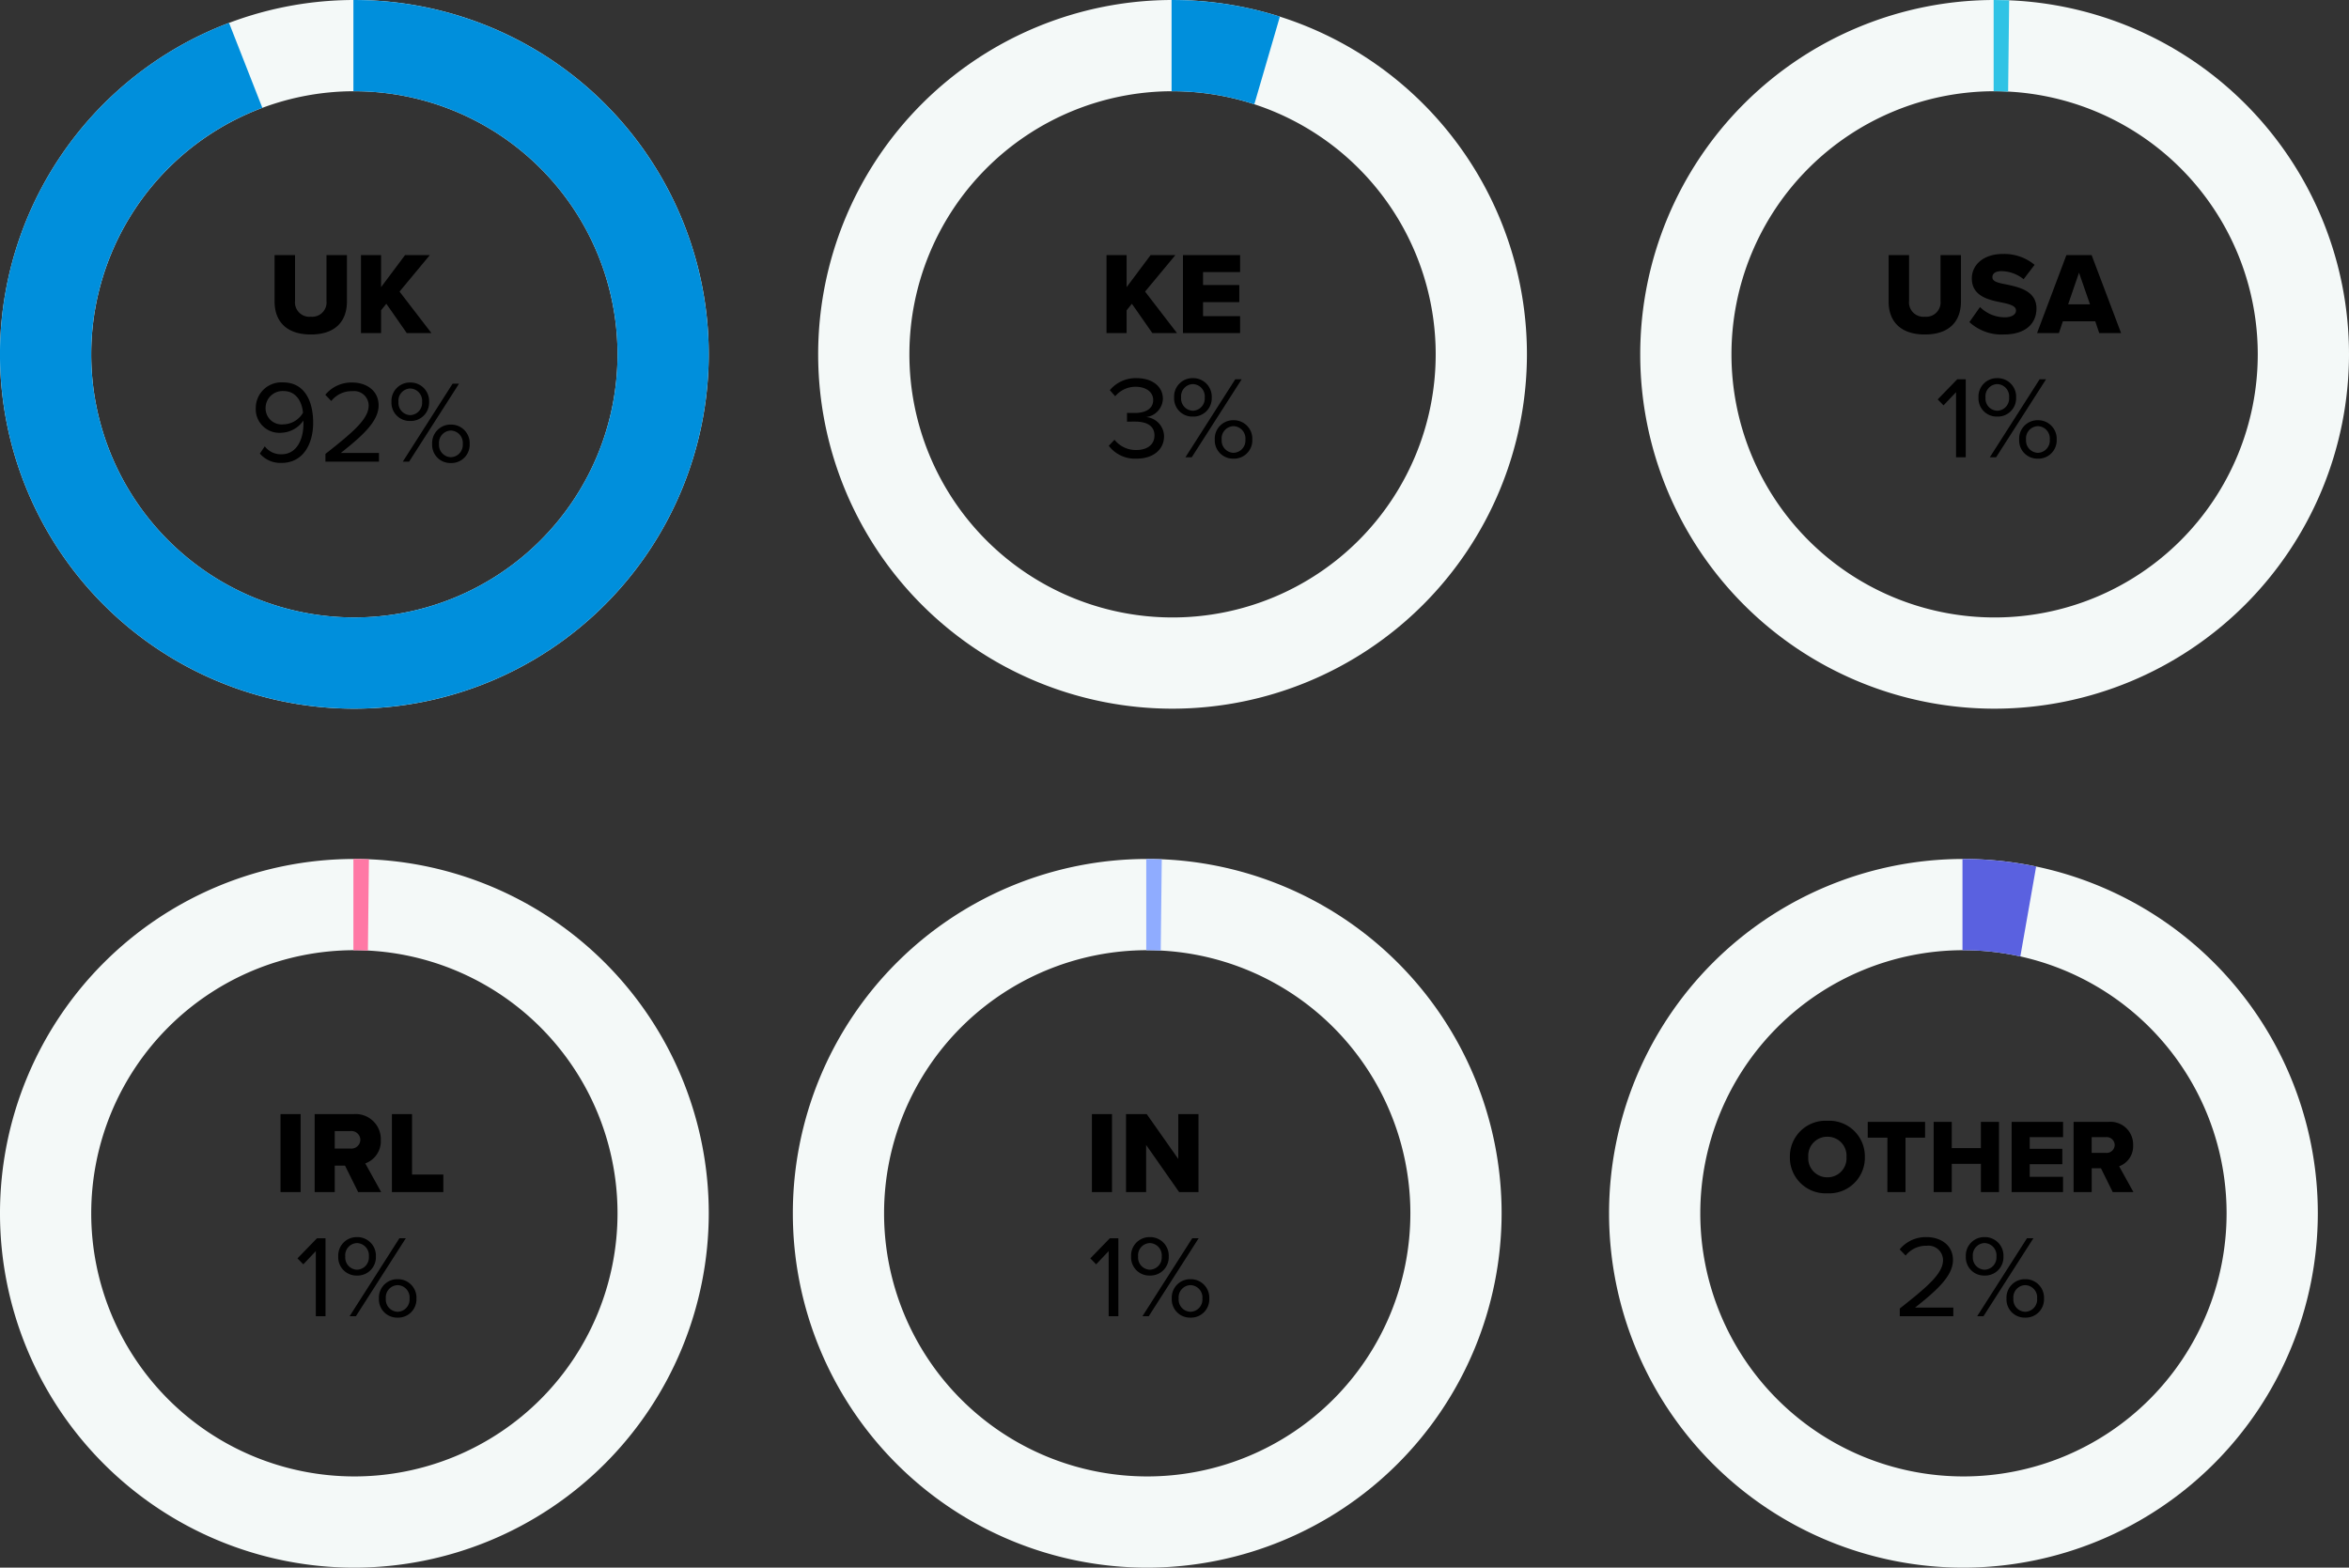
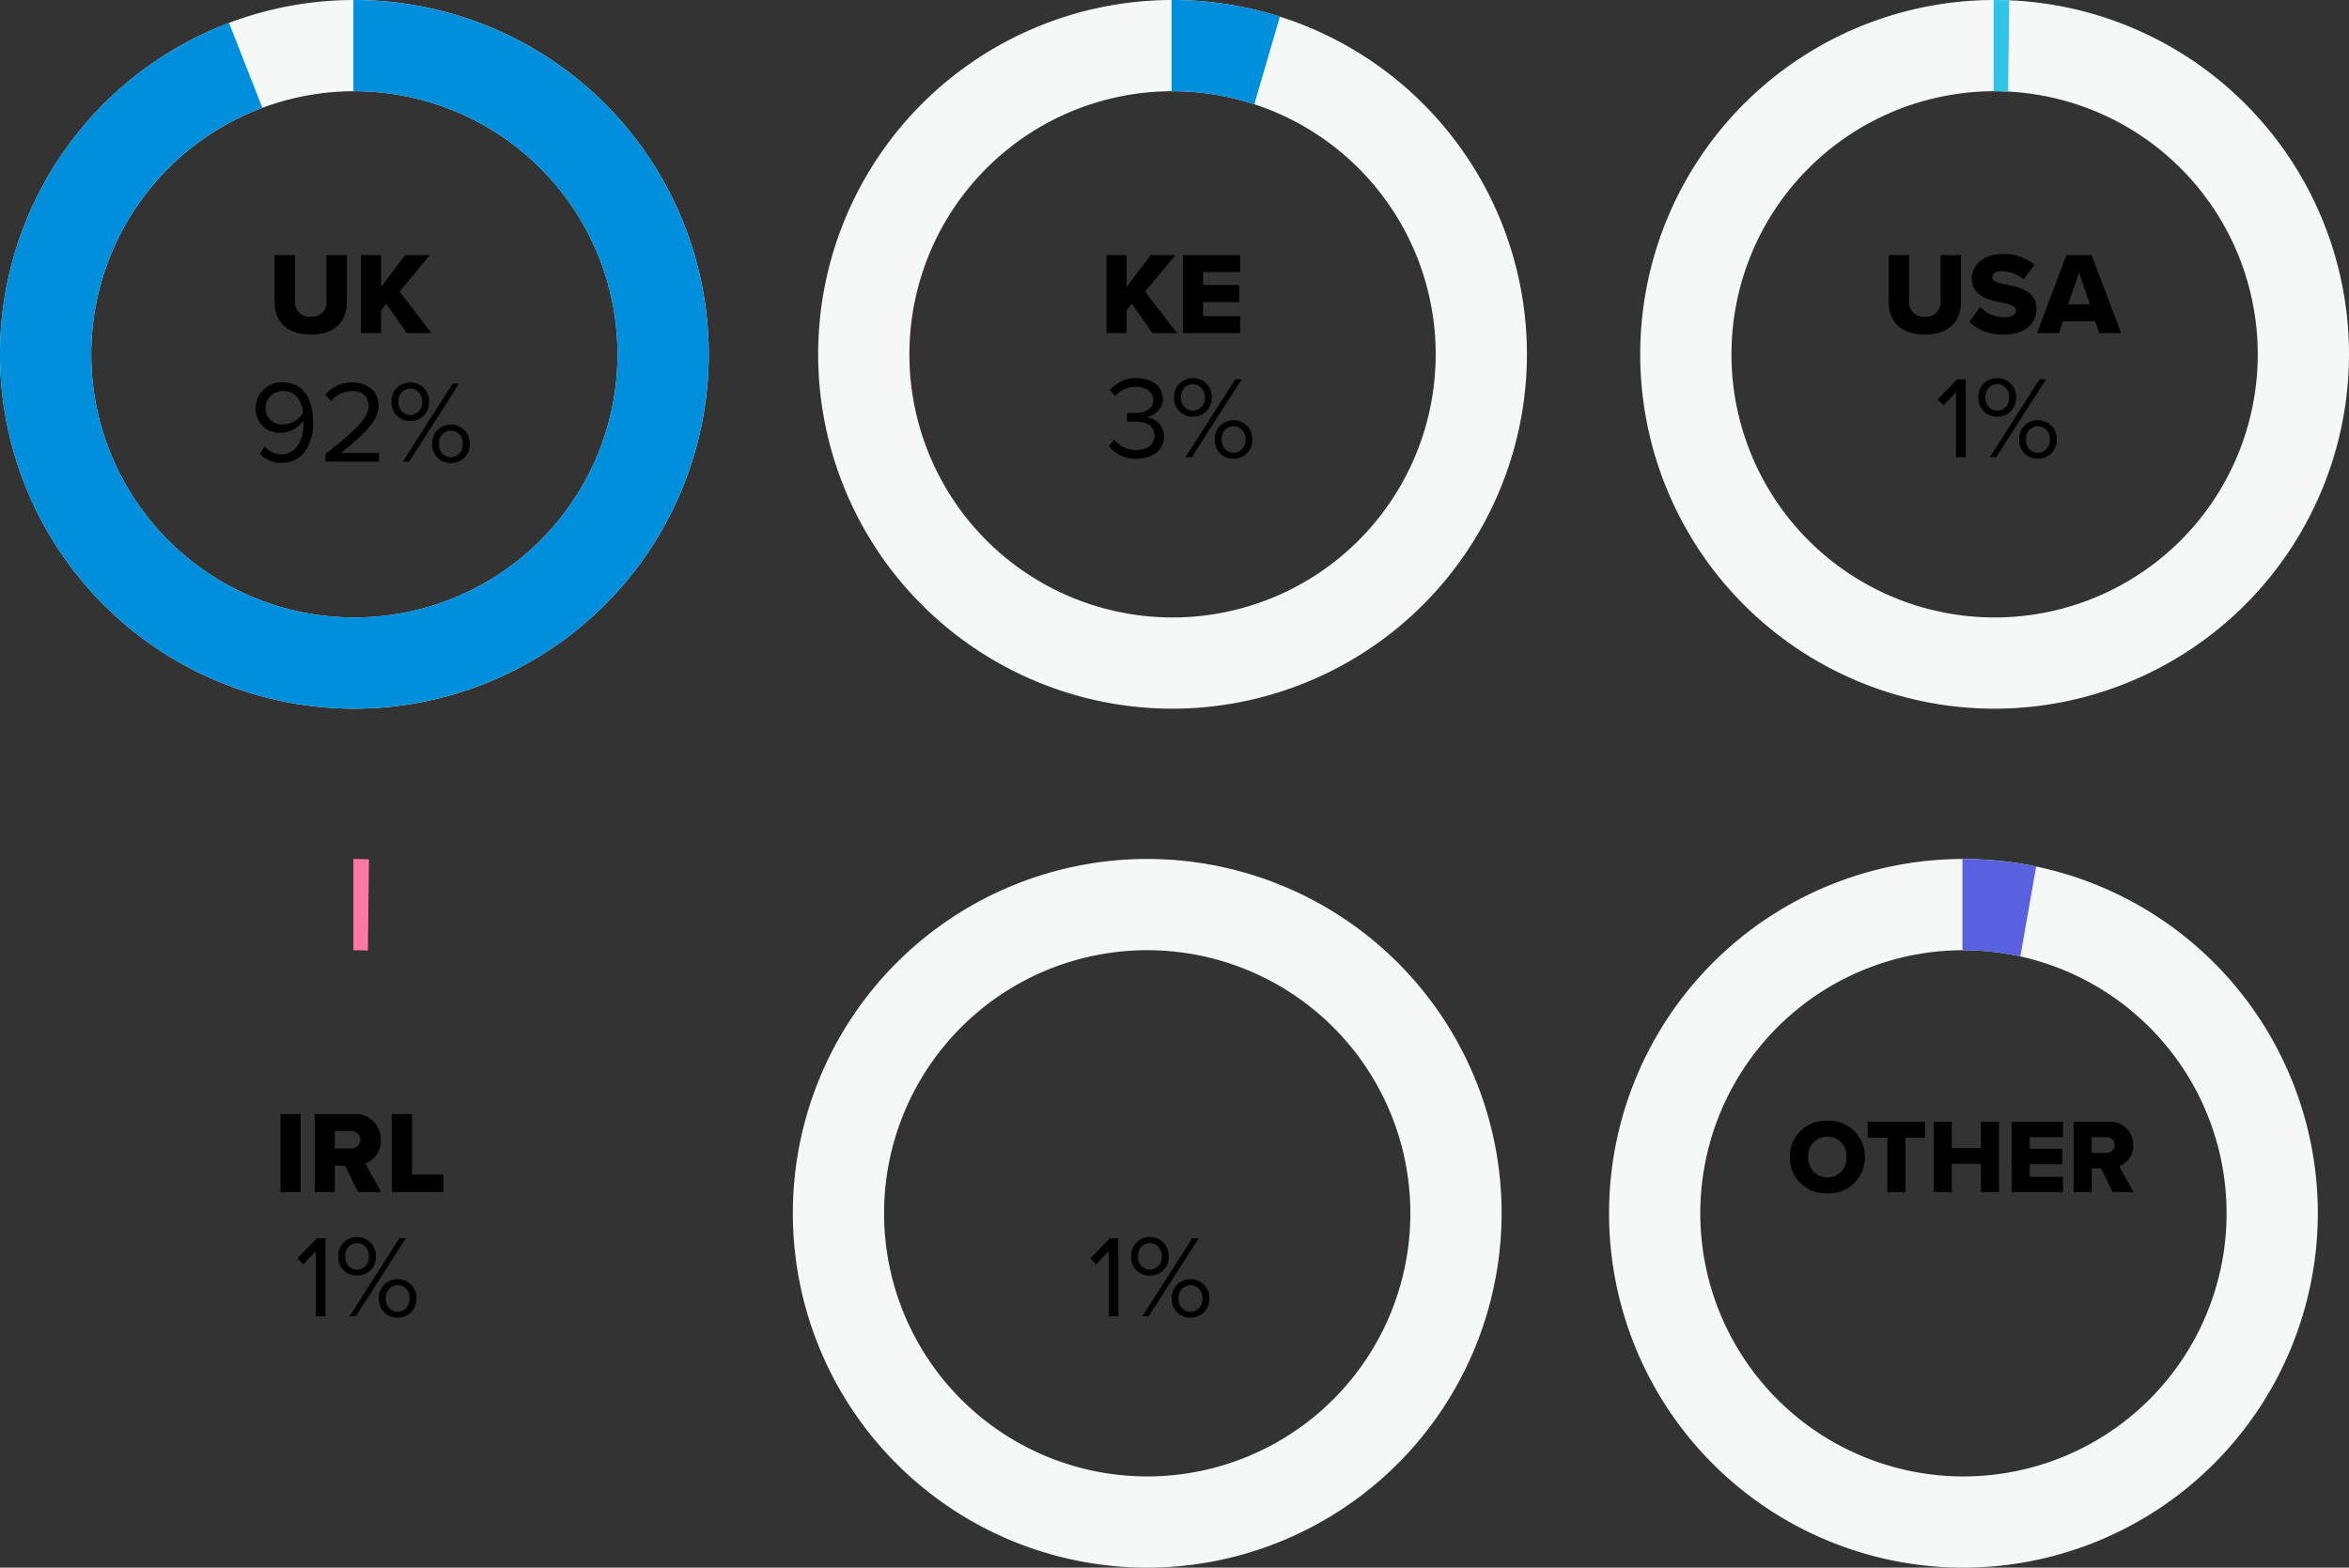
<svg xmlns="http://www.w3.org/2000/svg" width="401.947" height="268.28" viewBox="0 0 401.947 268.28">
  <rect x="0" y="0" width="401.947" height="268.28" fill="#333333" stroke="none" />
  <g id="Group_6548" data-name="Group 6548" transform="translate(276.306 -5850.22)">
    <g id="swingingheaven_desktop_graph3" transform="translate(-1414.122 5004.813)">
      <g id="Group_6531" data-name="Group 6531">
        <g id="Group_6493" data-name="Group 6493">
          <g id="Group_6276" data-name="Group 6276">
            <g id="Group_6255" data-name="Group 6255">
              <path id="Path_16280" data-name="Path 16280" d="M1198.458,966.687a60.64,60.64,0,1,1,60.638-60.642h0A60.712,60.712,0,0,1,1198.458,966.687Zm0-105.667a45.028,45.028,0,1,0,45.025,45.031h0a45.026,45.026,0,0,0-45.024-45.03Z" fill="#f4f9f8" />
            </g>
          </g>
        </g>
      </g>
      <path id="Path_16471" data-name="Path 16471" d="M1198.623,845.411c-.057,0-.113,0-.169,0s-.11,0-.165,0v15.613c.057,0,.112,0,.169,0h0c.055,0,.109,0,.164,0a45.024,45.024,0,0,1,44.86,45.026h0a45.024,45.024,0,0,1-44.86,45.02c-.058,0-.114.005-.171.005s-.108,0-.163-.005a45.028,45.028,0,0,1-15.581-87.213l-5.7-14.535a60.639,60.639,0,0,0,21.279,117.359c.057,0,.112.005.169.005s.109,0,.165-.005a60.709,60.709,0,0,0,60.473-60.636h0A60.637,60.637,0,0,0,1198.623,845.411Z" fill="#008fdc" />
      <g id="FR">
        <g id="USA" style="isolation: isolate">
          <path id="Path_16548" data-name="Path 16548" d="M1.2-5.4C1.2-2.12,3.12.24,7.4.24s6.18-2.34,6.18-5.66v-7.92h-3.5v7.82A2.461,2.461,0,0,1,7.4-2.8,2.467,2.467,0,0,1,4.7-5.52v-7.82H1.2ZM23.82,0h4.22L22.58-7.1l5.18-6.24H23.52l-4.1,5.48v-5.48H15.98V0h3.44V-3.9l.9-1.12Z" transform="translate(1183.602 902.409)" />
        </g>
      </g>
      <g id="Group_6501" data-name="Group 6501">
        <g id="Group_6532" data-name="Group 6532" style="isolation: isolate">
          <path id="Path_16549" data-name="Path 16549" d="M1.68-1.38A4.637,4.637,0,0,0,5.38.22c3.74,0,5.42-3.28,5.42-6.88,0-3.64-1.42-6.9-5.16-6.9A4.384,4.384,0,0,0,.98-9.2,4.048,4.048,0,0,0,5.36-4.94,4.786,4.786,0,0,0,9.12-7.02a4.874,4.874,0,0,1,.02.54c0,2.52-1.06,5.22-3.76,5.22A3.446,3.446,0,0,1,2.52-2.62ZM9.06-8.36A3.991,3.991,0,0,1,5.74-6.38,2.762,2.762,0,0,1,2.66-9.26a2.909,2.909,0,0,1,3.06-2.82C8.04-12.08,8.92-10.02,9.06-8.36ZM12.9,0h9.16V-1.48H15.52C19.24-4.42,22-6.9,22-9.62c0-2.66-2.26-3.92-4.48-3.92a5.778,5.778,0,0,0-4.64,2.1l1.02,1.06a4.46,4.46,0,0,1,3.62-1.68A2.494,2.494,0,0,1,20.3-9.62c0,2.3-2.6,4.52-7.4,8.3ZM24.2-10.22a3.115,3.115,0,0,0,3.2,3.26,3.136,3.136,0,0,0,3.24-3.26,3.173,3.173,0,0,0-3.24-3.32A3.153,3.153,0,0,0,24.2-10.22ZM26.14,0h1.08l8.54-13.34h-1.1Zm3.3-10.22A2.1,2.1,0,0,1,27.4-7.96a2.087,2.087,0,0,1-2-2.26,2.089,2.089,0,0,1,2-2.3A2.106,2.106,0,0,1,29.44-10.22Zm1.72,7.2A3.115,3.115,0,0,0,34.36.24a3.131,3.131,0,0,0,3.22-3.26,3.169,3.169,0,0,0-3.22-3.32A3.153,3.153,0,0,0,31.16-3.02Zm5.24,0A2.1,2.1,0,0,1,34.36-.76a2.09,2.09,0,0,1-2.02-2.26,2.091,2.091,0,0,1,2.02-2.3A2.106,2.106,0,0,1,36.4-3.02Z" transform="translate(1180.602 924.409)" />
        </g>
      </g>
      <g id="Group_6533" data-name="Group 6533">
        <g id="Group_6493-2" data-name="Group 6493">
          <g id="Group_6276-2" data-name="Group 6276">
            <g id="Group_6255-2" data-name="Group 6255">
              <path id="Path_16280-2" data-name="Path 16280" d="M1338.458,966.687a60.64,60.64,0,1,1,60.638-60.642h0A60.712,60.712,0,0,1,1338.458,966.687Zm0-105.667a45.028,45.028,0,1,0,45.025,45.031h0a45.026,45.026,0,0,0-45.024-45.03Z" fill="#f4f9f8" />
            </g>
          </g>
        </g>
      </g>
      <g id="FR-2" data-name="FR" transform="translate(-0.646)">
        <g id="USA-2" data-name="USA" style="isolation: isolate">
          <path id="Path_16550" data-name="Path 16550" d="M9.04,0h4.22L7.8-7.1l5.18-6.24H8.74L4.64-7.86v-5.48H1.2V0H4.64V-3.9l.9-1.12Zm5.24,0h9.78V-2.9H17.72V-5.3h6.2V-8.22h-6.2v-2.22h6.34v-2.9H14.28Z" transform="translate(1326.602 902.409)" />
        </g>
      </g>
      <g id="Group_6501-2" data-name="Group 6501">
        <g id="Group_6534" data-name="Group 6534" style="isolation: isolate">
          <path id="Path_16551" data-name="Path 16551" d="M.58-1.96A5.626,5.626,0,0,0,5.32.24c2.94,0,4.72-1.62,4.72-3.84A3.355,3.355,0,0,0,6.96-6.88a3.249,3.249,0,0,0,2.88-3.1c0-2.26-1.96-3.56-4.52-3.56A5.779,5.779,0,0,0,.76-11.48l.92,1.04A4.519,4.519,0,0,1,5.2-12.06c1.62,0,2.98.8,2.98,2.28,0,1.54-1.42,2.2-3.1,2.2-.54,0-1.16,0-1.38-.02v1.52c.2-.02.82-.02,1.38-.02,1.96,0,3.32.7,3.32,2.36,0,1.54-1.18,2.5-3.12,2.5A4.633,4.633,0,0,1,1.56-3Zm11.18-8.26a3.115,3.115,0,0,0,3.2,3.26,3.136,3.136,0,0,0,3.24-3.26,3.173,3.173,0,0,0-3.24-3.32A3.153,3.153,0,0,0,11.76-10.22ZM13.7,0h1.08l8.54-13.34h-1.1ZM17-10.22a2.1,2.1,0,0,1-2.04,2.26,2.087,2.087,0,0,1-2-2.26,2.089,2.089,0,0,1,2-2.3A2.106,2.106,0,0,1,17-10.22Zm1.72,7.2A3.115,3.115,0,0,0,21.92.24a3.131,3.131,0,0,0,3.22-3.26,3.169,3.169,0,0,0-3.22-3.32A3.153,3.153,0,0,0,18.72-3.02Zm5.24,0A2.1,2.1,0,0,1,21.92-.76,2.09,2.09,0,0,1,19.9-3.02a2.091,2.091,0,0,1,2.02-2.3A2.106,2.106,0,0,1,23.96-3.02Z" transform="translate(1326.963 923.659)" />
        </g>
      </g>
      <g id="Group_6535" data-name="Group 6535">
        <path id="Path_16472" data-name="Path 16472" d="M1338.623,845.411c-.057,0-.113,0-.169,0s-.11,0-.165,0v15.613c.057,0,.112,0,.169,0h0c.055,0,.109,0,.164,0a44.945,44.945,0,0,1,13.825,2.226l4.375-15A60.6,60.6,0,0,0,1338.623,845.411Z" fill="#008fdc" />
      </g>
      <g id="Group_6536" data-name="Group 6536" transform="translate(-422 147)">
        <g id="Group_6493-3" data-name="Group 6493">
          <g id="Group_6276-3" data-name="Group 6276">
            <g id="Group_6255-3" data-name="Group 6255">
              <path id="Path_16280-3" data-name="Path 16280" d="M1895.791,966.687a60.64,60.64,0,1,1,60.638-60.642h0A60.711,60.711,0,0,1,1895.791,966.687Zm0-105.667a45.028,45.028,0,1,0,45.025,45.031h0a45.026,45.026,0,0,0-45.024-45.03Z" fill="#f4f9f8" />
            </g>
          </g>
        </g>
      </g>
      <g id="FR-3" data-name="FR" transform="translate(-423.313 147)">
        <g id="USA-3" data-name="USA" style="isolation: isolate">
          <path id="Path_16558" data-name="Path 16558" d="M.468-5.994A6.11,6.11,0,0,0,6.894.216,6.1,6.1,0,0,0,13.3-5.994,6.1,6.1,0,0,0,6.894-12.2,6.11,6.11,0,0,0,.468-5.994Zm9.684,0A3.246,3.246,0,0,1,6.894-2.52,3.249,3.249,0,0,1,3.618-5.994,3.239,3.239,0,0,1,6.894-9.468,3.236,3.236,0,0,1,10.152-5.994Zm7,5.994h3.1V-9.306H23.6v-2.7h-9.81v2.7h3.366Zm16,0h3.1V-12.006h-3.1v4.482H28.17v-4.482h-3.1V0h3.1V-4.824h4.986Zm5.256,0h8.8V-2.61H41.508V-4.77h5.58V-7.4h-5.58v-2h5.706v-2.61h-8.8Zm17.3,0h3.546L56.808-4.41A3.638,3.638,0,0,0,59.2-8.01a3.866,3.866,0,0,0-4.176-4H49.014V0h3.1V-4.068h1.584Zm.342-8.046A1.384,1.384,0,0,1,54.558-6.7H52.11V-9.4h2.448A1.384,1.384,0,0,1,56.052-8.046Z" transform="translate(1866.935 902.409)" />
        </g>
      </g>
      <g id="Group_6538" data-name="Group 6538">
        <g id="Group_6493-4" data-name="Group 6493">
          <g id="Group_6276-4" data-name="Group 6276">
            <g id="Group_6255-4" data-name="Group 6255">
              <path id="Path_16280-4" data-name="Path 16280" d="M1479.125,966.687a60.64,60.64,0,1,1,60.638-60.642h0A60.712,60.712,0,0,1,1479.125,966.687Zm0-105.667a45.028,45.028,0,1,0,45.025,45.031h0a45.027,45.027,0,0,0-45.024-45.03Z" fill="#f4f9f8" />
            </g>
          </g>
        </g>
      </g>
      <g id="FR-4" data-name="FR" transform="translate(1.515)">
        <g id="USA-4" data-name="USA" style="isolation: isolate">
          <path id="Path_16552" data-name="Path 16552" d="M1.2-5.4C1.2-2.12,3.12.24,7.4.24s6.18-2.34,6.18-5.66v-7.92h-3.5v7.82A2.461,2.461,0,0,1,7.4-2.8,2.467,2.467,0,0,1,4.7-5.52v-7.82H1.2ZM15.02-1.88A8.16,8.16,0,0,0,20.94.24c3.58,0,5.56-1.78,5.56-4.46,0-3.02-3.04-3.66-5.24-4.12-1.48-.28-2.3-.52-2.3-1.22,0-.58.44-1.04,1.58-1.04A6.2,6.2,0,0,1,24.3-9.22l1.88-2.46a8.138,8.138,0,0,0-5.42-1.86c-3.42,0-5.32,1.94-5.32,4.18,0,3.16,3.08,3.72,5.28,4.16,1.42.3,2.28.6,2.28,1.36,0,.64-.72,1.14-1.9,1.14a6.027,6.027,0,0,1-4.26-1.76ZM37.24,0h3.74L35.94-13.34H31.62L26.6,0h3.74l.68-2.02h5.54ZM33.78-10.34l1.88,5.42H31.92Z" transform="translate(1458.269 902.409)" />
        </g>
      </g>
      <g id="Group_6501-3" data-name="Group 6501">
        <g id="Group_6539" data-name="Group 6539" style="isolation: isolate">
          <path id="Path_16553" data-name="Path 16553" d="M3.56,0H5.22V-13.34H3.76L.42-9.9l1,1.02,2.14-2.26ZM7.4-10.22a3.115,3.115,0,0,0,3.2,3.26,3.136,3.136,0,0,0,3.24-3.26,3.173,3.173,0,0,0-3.24-3.32A3.153,3.153,0,0,0,7.4-10.22ZM9.34,0h1.08l8.54-13.34h-1.1Zm3.3-10.22A2.1,2.1,0,0,1,10.6-7.96a2.087,2.087,0,0,1-2-2.26,2.089,2.089,0,0,1,2-2.3A2.106,2.106,0,0,1,12.64-10.22Zm1.72,7.2A3.115,3.115,0,0,0,17.56.24a3.131,3.131,0,0,0,3.22-3.26,3.169,3.169,0,0,0-3.22-3.32A3.153,3.153,0,0,0,14.36-3.02Zm5.24,0A2.1,2.1,0,0,1,17.56-.76a2.09,2.09,0,0,1-2.02-2.26,2.091,2.091,0,0,1,2.02-2.3A2.106,2.106,0,0,1,19.6-3.02Z" transform="translate(1468.963 923.659)" />
        </g>
      </g>
      <g id="Group_6540" data-name="Group 6540">
        <path id="Path_16473" data-name="Path 16473" d="M1479.289,845.411c-.056,0-.112,0-.168,0s-.11,0-.165,0v15.613c.056,0,.112,0,.169,0h0c.054,0,.108,0,.163,0,.721,0,1.435.028,2.147.064l.176-15.626Q1480.457,845.416,1479.289,845.411Z" fill="#30c3e5" />
      </g>
      <g id="Group_6541" data-name="Group 6541" transform="translate(-422 147)">
        <g id="Group_6493-5" data-name="Group 6493">
          <g id="Group_6276-5" data-name="Group 6276">
            <g id="Group_6255-5" data-name="Group 6255">
-               <path id="Path_16280-5" data-name="Path 16280" d="M1620.458,966.687a60.64,60.64,0,1,1,60.638-60.642h0A60.712,60.712,0,0,1,1620.458,966.687Zm0-105.667a45.028,45.028,0,1,0,45.025,45.031h0a45.026,45.026,0,0,0-45.024-45.03Z" fill="#f4f9f8" />
-             </g>
+               </g>
          </g>
        </g>
      </g>
      <g id="FR-5" data-name="FR" transform="translate(-420.984 147)">
        <g id="USA-5" data-name="USA" style="isolation: isolate">
          <path id="Path_16554" data-name="Path 16554" d="M1.2,0H4.64V-13.34H1.2ZM14.48,0h3.94L15.7-4.9a4.042,4.042,0,0,0,2.66-4,4.3,4.3,0,0,0-4.64-4.44H7.04V0h3.44V-4.52h1.76Zm.38-8.94a1.538,1.538,0,0,1-1.66,1.5H10.48v-3H13.2A1.538,1.538,0,0,1,14.86-8.94ZM20.26,0h8.8V-3H23.7V-13.34H20.26Z" transform="translate(1605.602 902.409)" />
        </g>
      </g>
      <g id="Group_6501-4" data-name="Group 6501" transform="translate(-422 147)">
        <g id="Group_6542" data-name="Group 6542" style="isolation: isolate">
          <path id="Path_16555" data-name="Path 16555" d="M3.56,0H5.22V-13.34H3.76L.42-9.9l1,1.02,2.14-2.26ZM7.4-10.22a3.115,3.115,0,0,0,3.2,3.26,3.136,3.136,0,0,0,3.24-3.26,3.173,3.173,0,0,0-3.24-3.32A3.153,3.153,0,0,0,7.4-10.22ZM9.34,0h1.08l8.54-13.34h-1.1Zm3.3-10.22A2.1,2.1,0,0,1,10.6-7.96a2.087,2.087,0,0,1-2-2.26,2.089,2.089,0,0,1,2-2.3A2.106,2.106,0,0,1,12.64-10.22Zm1.72,7.2A3.115,3.115,0,0,0,17.56.24a3.131,3.131,0,0,0,3.22-3.26,3.169,3.169,0,0,0-3.22-3.32A3.153,3.153,0,0,0,14.36-3.02Zm5.24,0A2.1,2.1,0,0,1,17.56-.76a2.09,2.09,0,0,1-2.02-2.26,2.091,2.091,0,0,1,2.02-2.3A2.106,2.106,0,0,1,19.6-3.02Z" transform="translate(1610.296 923.659)" />
        </g>
      </g>
      <g id="Group_6543" data-name="Group 6543" transform="translate(-422 147)">
        <path id="Path_16474" data-name="Path 16474" d="M1620.623,845.411c-.057,0-.113,0-.169,0s-.11,0-.165,0v15.613c.057,0,.112,0,.169,0h0c.055,0,.109,0,.164,0,.72,0,1.435.028,2.147.064l.176-15.626Q1621.79,845.416,1620.623,845.411Z" fill="#ff78a5" />
      </g>
      <g id="Group_6544" data-name="Group 6544" transform="translate(-422 147)">
        <g id="Group_6493-6" data-name="Group 6493">
          <g id="Group_6276-6" data-name="Group 6276">
            <g id="Group_6255-6" data-name="Group 6255">
              <path id="Path_16280-6" data-name="Path 16280" d="M1756.125,966.687a60.64,60.64,0,1,1,60.638-60.642h0A60.712,60.712,0,0,1,1756.125,966.687Zm0-105.667a45.028,45.028,0,1,0,45.025,45.031h0a45.027,45.027,0,0,0-45.024-45.03Z" fill="#f4f9f8" />
            </g>
          </g>
        </g>
      </g>
      <g id="FR-6" data-name="FR" transform="translate(-421.813 147)">
        <g id="USA-6" data-name="USA" style="isolation: isolate">
-           <path id="Path_16556" data-name="Path 16556" d="M1.2,0H4.64V-13.34H1.2ZM16.12,0h3.32V-13.34H15.98v7.68l-5.4-7.68H7.04V0h3.44V-8.06Z" transform="translate(1745.269 902.409)" />
-         </g>
+           </g>
      </g>
      <g id="Group_6501-5" data-name="Group 6501" transform="translate(-422 147)">
        <g id="Group_6545" data-name="Group 6545" style="isolation: isolate">
          <path id="Path_16557" data-name="Path 16557" d="M3.56,0H5.22V-13.34H3.76L.42-9.9l1,1.02,2.14-2.26ZM7.4-10.22a3.115,3.115,0,0,0,3.2,3.26,3.136,3.136,0,0,0,3.24-3.26,3.173,3.173,0,0,0-3.24-3.32A3.153,3.153,0,0,0,7.4-10.22ZM9.34,0h1.08l8.54-13.34h-1.1Zm3.3-10.22A2.1,2.1,0,0,1,10.6-7.96a2.087,2.087,0,0,1-2-2.26,2.089,2.089,0,0,1,2-2.3A2.106,2.106,0,0,1,12.64-10.22Zm1.72,7.2A3.115,3.115,0,0,0,17.56.24a3.131,3.131,0,0,0,3.22-3.26,3.169,3.169,0,0,0-3.22-3.32A3.153,3.153,0,0,0,14.36-3.02Zm5.24,0A2.1,2.1,0,0,1,17.56-.76a2.09,2.09,0,0,1-2.02-2.26,2.091,2.091,0,0,1,2.02-2.3A2.106,2.106,0,0,1,19.6-3.02Z" transform="translate(1745.963 923.659)" />
        </g>
      </g>
      <g id="Group_6546" data-name="Group 6546" transform="translate(-422 147)">
-         <path id="Path_16475" data-name="Path 16475" d="M1756.289,845.411c-.056,0-.112,0-.168,0s-.11,0-.165,0v15.613c.056,0,.112,0,.169,0h0c.054,0,.108,0,.163,0,.721,0,1.435.028,2.147.064l.176-15.626Q1757.457,845.416,1756.289,845.411Z" fill="#8facff" />
-       </g>
+         </g>
      <g id="Group_6547" data-name="Group 6547" transform="translate(-422 147)">
        <path id="Path_16476" data-name="Path 16476" d="M1895.956,845.411c-.057,0-.112,0-.169,0s-.109,0-.164,0v15.613c.056,0,.112,0,.168,0h0c.055,0,.109,0,.164,0a44.946,44.946,0,0,1,9.568,1.071l2.707-15.394A60.752,60.752,0,0,0,1895.956,845.411Z" fill="#5a61e0" />
      </g>
-       <path id="Path_16561" data-name="Path 16561" d="M1.08,0h9.16V-1.48H3.7c3.72-2.94,6.48-5.42,6.48-8.14,0-2.66-2.26-3.92-4.48-3.92a5.778,5.778,0,0,0-4.64,2.1l1.02,1.06A4.46,4.46,0,0,1,5.7-12.06,2.494,2.494,0,0,1,8.48-9.62c0,2.3-2.6,4.52-7.4,8.3Zm11.3-10.22a3.115,3.115,0,0,0,3.2,3.26,3.136,3.136,0,0,0,3.24-3.26,3.173,3.173,0,0,0-3.24-3.32A3.153,3.153,0,0,0,12.38-10.22ZM14.32,0H15.4l8.54-13.34h-1.1Zm3.3-10.22a2.1,2.1,0,0,1-2.04,2.26,2.087,2.087,0,0,1-2-2.26,2.089,2.089,0,0,1,2-2.3A2.106,2.106,0,0,1,17.62-10.22Zm1.72,7.2A3.115,3.115,0,0,0,22.54.24a3.131,3.131,0,0,0,3.22-3.26,3.169,3.169,0,0,0-3.22-3.32A3.153,3.153,0,0,0,19.34-3.02Zm5.24,0A2.1,2.1,0,0,1,22.54-.76a2.09,2.09,0,0,1-2.02-2.26,2.091,2.091,0,0,1,2.02-2.3A2.106,2.106,0,0,1,24.58-3.02Z" transform="translate(1461.816 1070.659)" />
    </g>
  </g>
</svg>